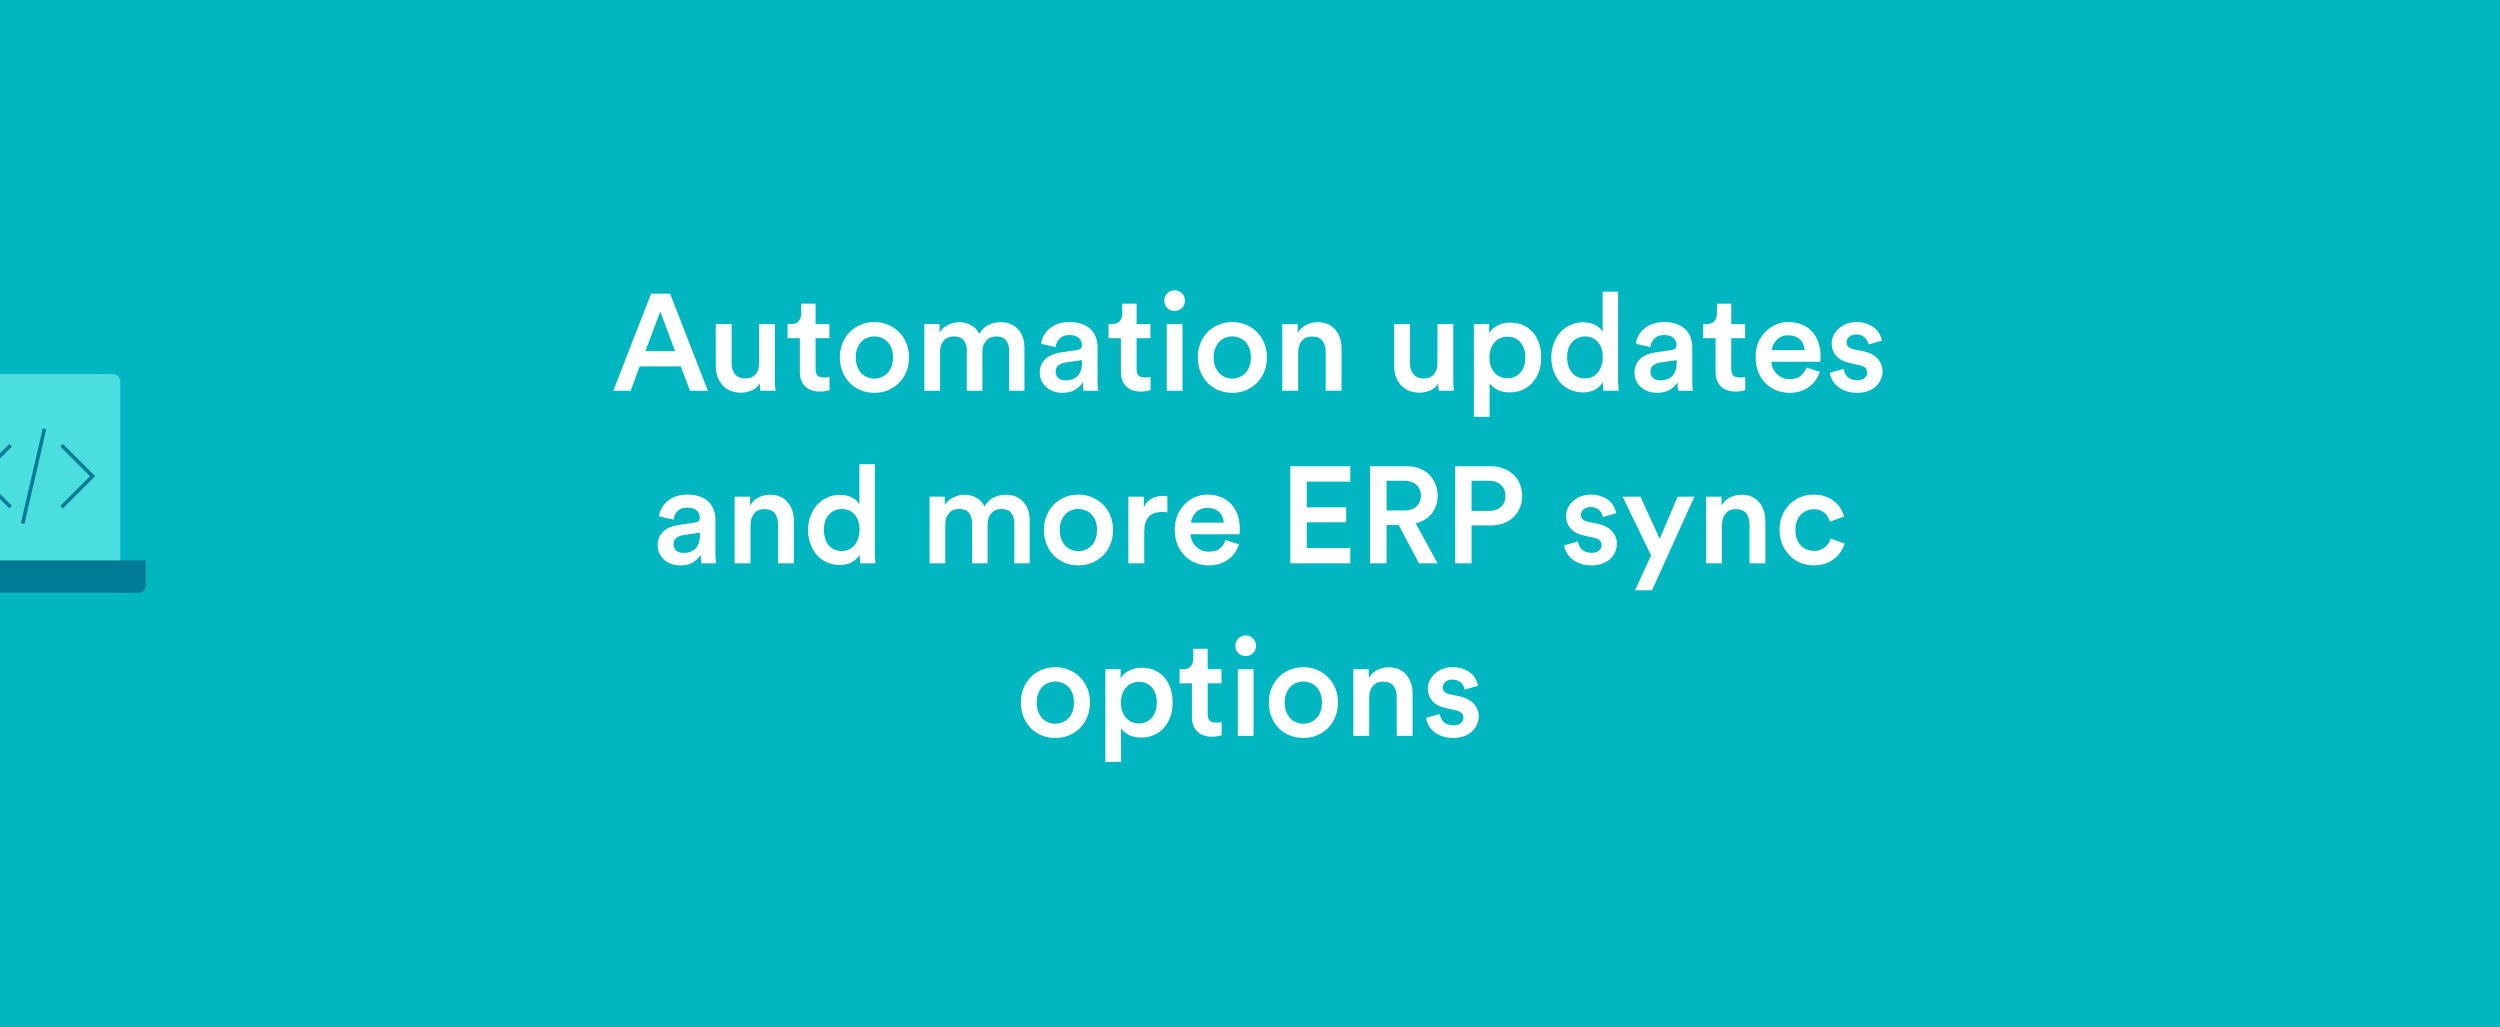
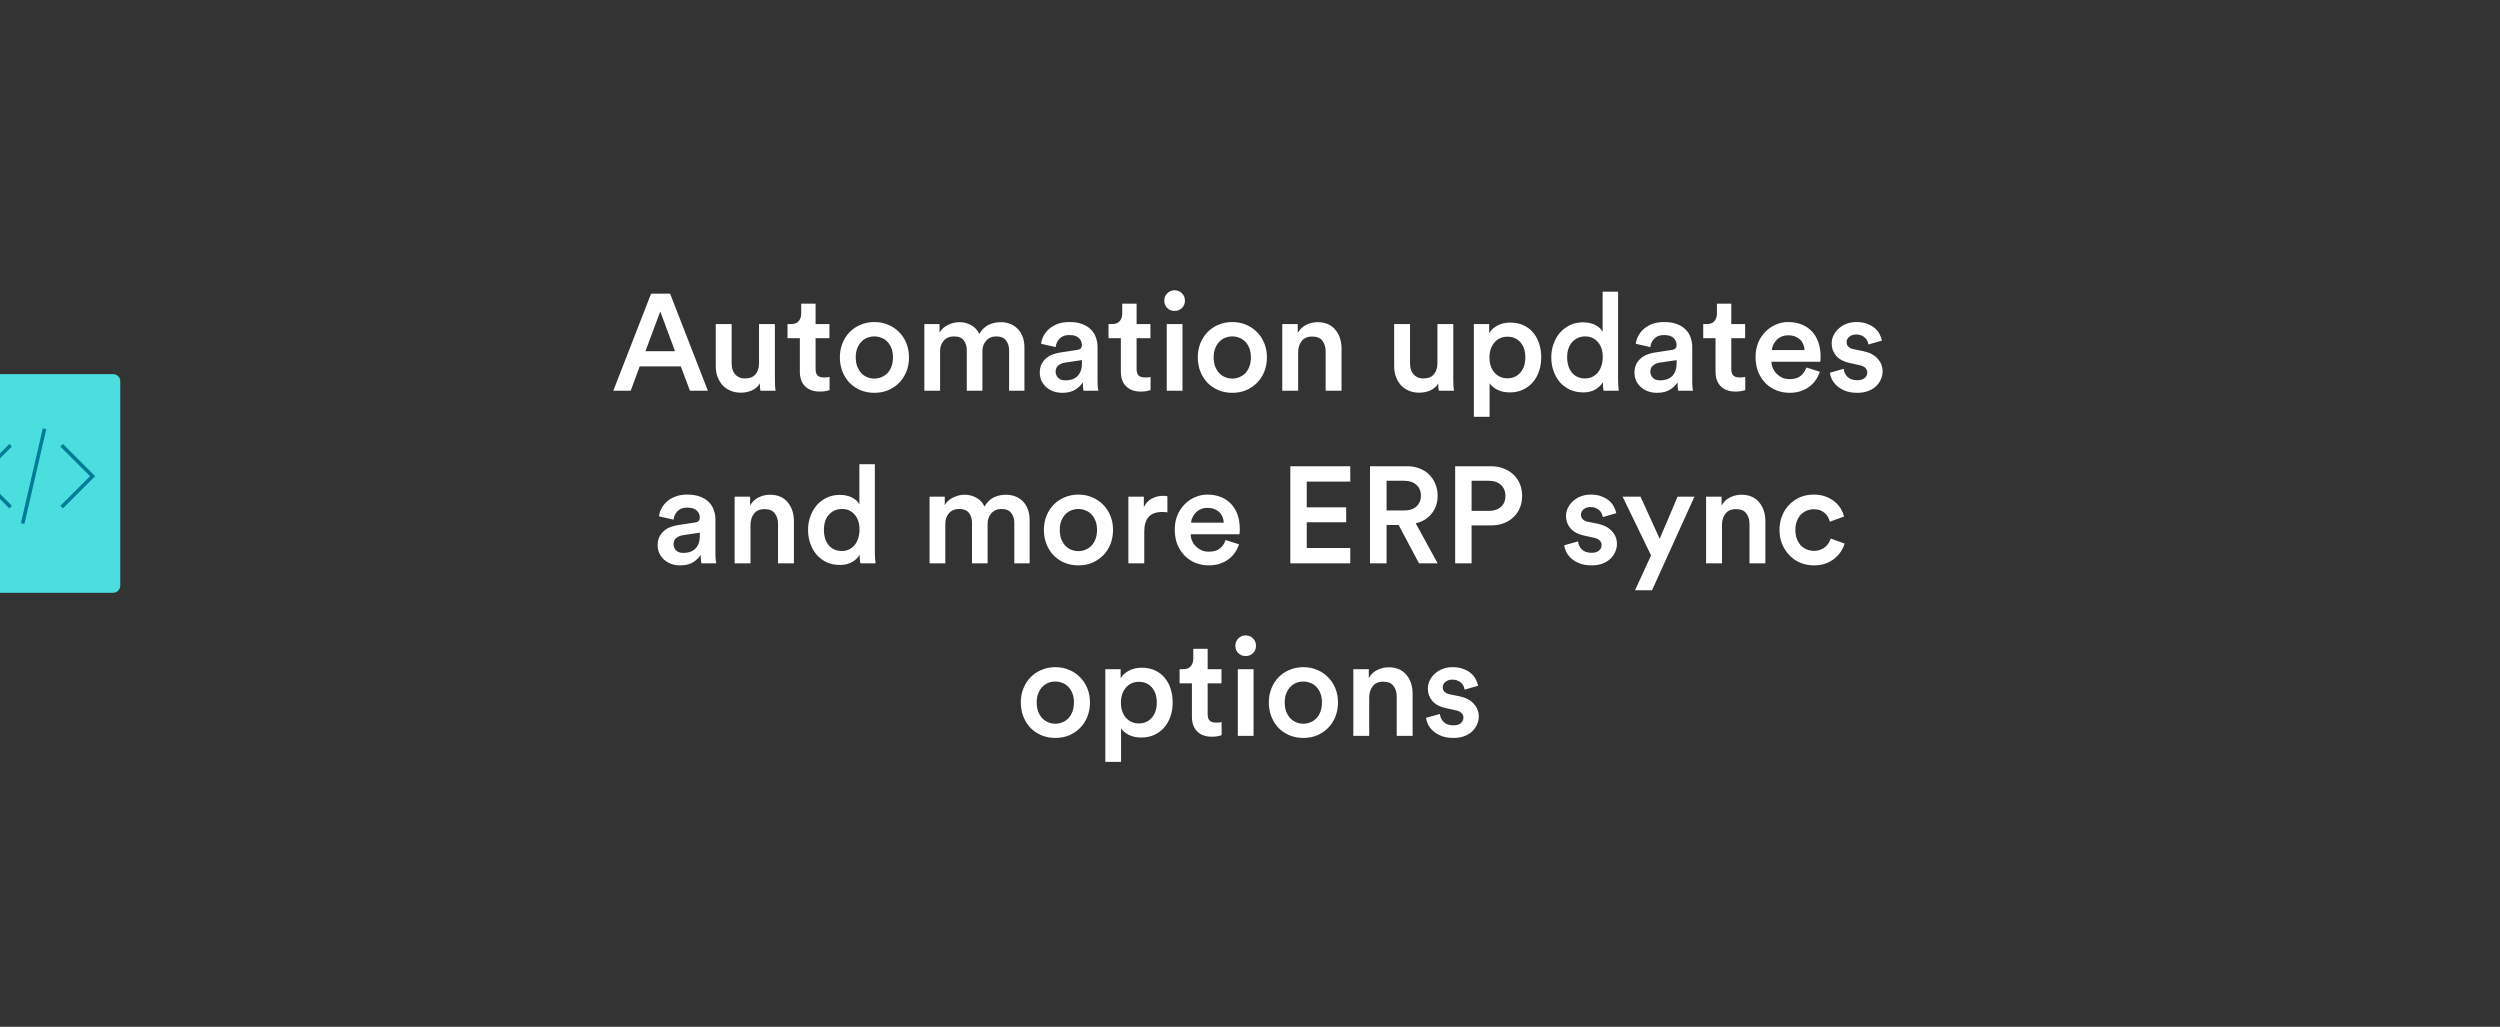
<svg xmlns="http://www.w3.org/2000/svg" width="1753" height="720" viewBox="0 0 1753 720" fill="none">
  <rect x="0" y="0" width="1753" height="720" fill="#333333" stroke="none" />
  <g clip-path="url(#clip0_902_365)">
-     <rect width="1753" height="720" fill="#00B6C1" />
    <path d="M477.366 256.912H448.566L442.23 274H430.038L456.534 205.936H469.878L496.374 274H483.798L477.366 256.912ZM452.598 246.256H473.334L462.966 218.416L452.598 246.256ZM532.804 268.816C531.652 270.928 529.828 272.56 527.332 273.712C524.9 274.8 522.308 275.344 519.556 275.344C516.74 275.344 514.244 274.864 512.068 273.904C509.892 272.944 508.036 271.632 506.5 269.968C505.028 268.24 503.876 266.256 503.044 264.016C502.276 261.776 501.892 259.344 501.892 256.72V227.248H513.028V254.704C513.028 256.176 513.188 257.552 513.508 258.832C513.892 260.112 514.468 261.232 515.236 262.192C516.004 263.152 516.964 263.92 518.116 264.496C519.332 265.072 520.772 265.36 522.436 265.36C525.7 265.36 528.132 264.4 529.732 262.48C531.396 260.496 532.228 257.968 532.228 254.896V227.248H543.364V265.456C543.364 267.376 543.396 269.072 543.46 270.544C543.588 271.952 543.716 273.104 543.844 274H533.188C533.06 273.488 532.964 272.752 532.9 271.792C532.836 270.768 532.804 269.776 532.804 268.816ZM571.89 227.248H581.586V237.136H571.89V258.832C571.89 260.88 572.37 262.384 573.33 263.344C574.29 264.24 575.794 264.688 577.842 264.688C578.61 264.688 579.378 264.656 580.146 264.592C580.914 264.464 581.426 264.368 581.682 264.304V273.52C581.362 273.648 580.658 273.84 579.57 274.096C578.482 274.416 576.914 274.576 574.866 274.576C570.514 274.576 567.09 273.36 564.594 270.928C562.098 268.496 560.85 265.072 560.85 260.656V237.136H552.21V227.248H554.61C557.106 227.248 558.93 226.544 560.082 225.136C561.234 223.728 561.81 222 561.81 219.952V212.944H571.89V227.248ZM613.103 265.456C614.831 265.456 616.463 265.136 617.999 264.496C619.599 263.856 621.007 262.928 622.223 261.712C623.439 260.432 624.399 258.864 625.103 257.008C625.807 255.152 626.159 253.008 626.159 250.576C626.159 248.144 625.807 246.032 625.103 244.24C624.399 242.384 623.439 240.848 622.223 239.632C621.007 238.352 619.599 237.424 617.999 236.848C616.463 236.208 614.831 235.888 613.103 235.888C611.375 235.888 609.711 236.208 608.111 236.848C606.575 237.424 605.199 238.352 603.983 239.632C602.831 240.848 601.871 242.384 601.103 244.24C600.399 246.032 600.047 248.144 600.047 250.576C600.047 253.008 600.399 255.152 601.103 257.008C601.871 258.864 602.831 260.432 603.983 261.712C605.199 262.928 606.575 263.856 608.111 264.496C609.711 265.136 611.375 265.456 613.103 265.456ZM613.103 225.808C616.623 225.808 619.855 226.448 622.799 227.728C625.743 228.944 628.303 230.672 630.479 232.912C632.655 235.088 634.351 237.68 635.567 240.688C636.783 243.696 637.391 246.992 637.391 250.576C637.391 254.16 636.783 257.488 635.567 260.56C634.351 263.568 632.655 266.192 630.479 268.432C628.303 270.608 625.743 272.336 622.799 273.616C619.855 274.832 616.623 275.44 613.103 275.44C609.647 275.44 606.415 274.832 603.407 273.616C600.463 272.336 597.903 270.608 595.727 268.432C593.615 266.192 591.951 263.568 590.735 260.56C589.519 257.488 588.911 254.16 588.911 250.576C588.911 246.992 589.519 243.696 590.735 240.688C591.951 237.68 593.615 235.088 595.727 232.912C597.903 230.672 600.463 228.944 603.407 227.728C606.415 226.448 609.647 225.808 613.103 225.808ZM648.153 274V227.248H658.809V233.2C660.153 230.832 662.137 229.04 664.761 227.824C667.385 226.544 670.009 225.904 672.633 225.904C675.705 225.904 678.489 226.608 680.985 228.016C683.481 229.36 685.369 231.408 686.649 234.16C688.505 231.088 690.713 228.944 693.273 227.728C695.897 226.512 698.745 225.904 701.817 225.904C703.929 225.904 705.977 226.256 707.961 226.96C709.945 227.664 711.705 228.752 713.241 230.224C714.777 231.632 715.993 233.456 716.889 235.696C717.849 237.936 718.329 240.592 718.329 243.664V274H707.577V245.488C707.577 242.736 706.841 240.464 705.369 238.672C703.961 236.816 701.689 235.888 698.553 235.888C695.609 235.888 693.241 236.912 691.449 238.96C689.721 240.944 688.857 243.376 688.857 246.256V274H677.913V245.488C677.913 242.8 677.209 240.528 675.801 238.672C674.393 236.816 672.089 235.888 668.889 235.888C665.881 235.888 663.513 236.88 661.785 238.864C660.057 240.784 659.193 243.248 659.193 246.256V274H648.153ZM729.086 261.328C729.086 259.216 729.438 257.36 730.142 255.76C730.91 254.16 731.902 252.784 733.118 251.632C734.398 250.416 735.902 249.456 737.63 248.752C739.358 248.048 741.214 247.536 743.198 247.216L755.198 245.392C756.542 245.2 757.438 244.816 757.886 244.24C758.398 243.6 758.654 242.864 758.654 242.032C758.654 240.048 757.95 238.384 756.542 237.04C755.134 235.632 752.894 234.928 749.822 234.928C746.878 234.928 744.606 235.76 743.006 237.424C741.406 239.024 740.478 241.008 740.222 243.376L730.046 241.072C730.238 239.088 730.846 237.168 731.87 235.312C732.894 233.456 734.238 231.824 735.902 230.416C737.566 229.008 739.55 227.888 741.854 227.056C744.222 226.224 746.846 225.808 749.726 225.808C753.31 225.808 756.35 226.288 758.846 227.248C761.406 228.208 763.454 229.488 764.99 231.088C766.59 232.688 767.742 234.544 768.446 236.656C769.214 238.768 769.598 240.976 769.598 243.28V266.512C769.598 268.624 769.662 270.352 769.79 271.696C769.982 272.976 770.11 273.744 770.174 274H759.806C759.742 273.872 759.646 273.328 759.518 272.368C759.39 271.344 759.326 269.904 759.326 268.048C758.238 269.84 756.51 271.536 754.142 273.136C751.774 274.672 748.702 275.44 744.926 275.44C742.494 275.44 740.286 275.056 738.302 274.288C736.382 273.52 734.718 272.496 733.31 271.216C731.966 269.872 730.91 268.368 730.142 266.704C729.438 264.976 729.086 263.184 729.086 261.328ZM747.038 266.704C748.574 266.704 750.046 266.512 751.454 266.128C752.862 265.68 754.078 265.008 755.102 264.112C756.19 263.152 757.054 261.904 757.694 260.368C758.334 258.832 758.654 256.912 758.654 254.608V252.496L746.462 254.32C744.734 254.64 743.262 255.312 742.046 256.336C740.83 257.296 740.222 258.736 740.222 260.656C740.222 262.256 740.798 263.664 741.95 264.88C743.102 266.096 744.798 266.704 747.038 266.704ZM796.984 227.248H806.68V237.136H796.984V258.832C796.984 260.88 797.464 262.384 798.424 263.344C799.384 264.24 800.888 264.688 802.936 264.688C803.704 264.688 804.472 264.656 805.24 264.592C806.008 264.464 806.52 264.368 806.776 264.304V273.52C806.456 273.648 805.752 273.84 804.664 274.096C803.576 274.416 802.008 274.576 799.96 274.576C795.608 274.576 792.184 273.36 789.688 270.928C787.192 268.496 785.944 265.072 785.944 260.656V237.136H777.304V227.248H779.704C782.2 227.248 784.024 226.544 785.176 225.136C786.328 223.728 786.904 222 786.904 219.952V212.944H796.984V227.248ZM818.122 274V227.248H829.162V274H818.122ZM816.394 210.832C816.394 208.784 817.098 207.056 818.506 205.648C819.914 204.24 821.61 203.536 823.594 203.536C825.642 203.536 827.37 204.24 828.778 205.648C830.186 207.056 830.89 208.784 830.89 210.832C830.89 212.88 830.186 214.608 828.778 216.016C827.37 217.36 825.642 218.032 823.594 218.032C821.61 218.032 819.914 217.36 818.506 216.016C817.098 214.608 816.394 212.88 816.394 210.832ZM864.072 265.456C865.8 265.456 867.432 265.136 868.968 264.496C870.568 263.856 871.976 262.928 873.192 261.712C874.408 260.432 875.368 258.864 876.072 257.008C876.776 255.152 877.128 253.008 877.128 250.576C877.128 248.144 876.776 246.032 876.072 244.24C875.368 242.384 874.408 240.848 873.192 239.632C871.976 238.352 870.568 237.424 868.968 236.848C867.432 236.208 865.8 235.888 864.072 235.888C862.344 235.888 860.68 236.208 859.08 236.848C857.544 237.424 856.168 238.352 854.952 239.632C853.8 240.848 852.84 242.384 852.072 244.24C851.368 246.032 851.016 248.144 851.016 250.576C851.016 253.008 851.368 255.152 852.072 257.008C852.84 258.864 853.8 260.432 854.952 261.712C856.168 262.928 857.544 263.856 859.08 264.496C860.68 265.136 862.344 265.456 864.072 265.456ZM864.072 225.808C867.592 225.808 870.824 226.448 873.768 227.728C876.712 228.944 879.272 230.672 881.448 232.912C883.624 235.088 885.32 237.68 886.536 240.688C887.752 243.696 888.36 246.992 888.36 250.576C888.36 254.16 887.752 257.488 886.536 260.56C885.32 263.568 883.624 266.192 881.448 268.432C879.272 270.608 876.712 272.336 873.768 273.616C870.824 274.832 867.592 275.44 864.072 275.44C860.616 275.44 857.384 274.832 854.376 273.616C851.432 272.336 848.872 270.608 846.696 268.432C844.584 266.192 842.92 263.568 841.704 260.56C840.488 257.488 839.88 254.16 839.88 250.576C839.88 246.992 840.488 243.696 841.704 240.688C842.92 237.68 844.584 235.088 846.696 232.912C848.872 230.672 851.432 228.944 854.376 227.728C857.384 226.448 860.616 225.808 864.072 225.808ZM910.258 274H899.122V227.248H909.97V233.488C911.506 230.8 913.522 228.88 916.018 227.728C918.578 226.512 921.17 225.904 923.794 225.904C926.674 225.904 929.17 226.384 931.282 227.344C933.394 228.304 935.122 229.648 936.466 231.376C937.874 233.04 938.93 234.992 939.634 237.232C940.338 239.472 940.69 241.872 940.69 244.432V274H929.554V246.352C929.554 243.472 928.818 241.04 927.346 239.056C925.938 237.008 923.474 235.984 919.954 235.984C916.754 235.984 914.322 237.072 912.658 239.248C911.058 241.36 910.258 243.952 910.258 247.024V274ZM1008.49 268.816C1007.34 270.928 1005.52 272.56 1003.02 273.712C1000.59 274.8 997.995 275.344 995.243 275.344C992.427 275.344 989.931 274.864 987.755 273.904C985.579 272.944 983.723 271.632 982.187 269.968C980.715 268.24 979.563 266.256 978.731 264.016C977.963 261.776 977.579 259.344 977.579 256.72V227.248H988.715V254.704C988.715 256.176 988.875 257.552 989.195 258.832C989.579 260.112 990.155 261.232 990.923 262.192C991.691 263.152 992.651 263.92 993.803 264.496C995.019 265.072 996.459 265.36 998.123 265.36C1001.39 265.36 1003.82 264.4 1005.42 262.48C1007.08 260.496 1007.92 257.968 1007.92 254.896V227.248H1019.05V265.456C1019.05 267.376 1019.08 269.072 1019.15 270.544C1019.28 271.952 1019.4 273.104 1019.53 274H1008.88C1008.75 273.488 1008.65 272.752 1008.59 271.792C1008.52 270.768 1008.49 269.776 1008.49 268.816ZM1033.47 292.24V227.248H1044.22V233.584C1045.37 231.536 1047.23 229.808 1049.79 228.4C1052.35 226.928 1055.45 226.192 1059.1 226.192C1062.55 226.192 1065.63 226.832 1068.31 228.112C1071 229.328 1073.24 231.024 1075.03 233.2C1076.89 235.376 1078.3 237.968 1079.26 240.976C1080.22 243.92 1080.7 247.12 1080.7 250.576C1080.7 254.096 1080.19 257.36 1079.16 260.368C1078.14 263.312 1076.67 265.904 1074.75 268.144C1072.83 270.32 1070.49 272.048 1067.74 273.328C1065.05 274.544 1062.04 275.152 1058.71 275.152C1055.32 275.152 1052.41 274.544 1049.98 273.328C1047.55 272.048 1045.72 270.512 1044.51 268.72V292.24H1033.47ZM1069.56 250.576C1069.56 246.16 1068.41 242.64 1066.11 240.016C1063.8 237.392 1060.76 236.08 1056.99 236.08C1055.13 236.08 1053.43 236.432 1051.9 237.136C1050.36 237.84 1049.05 238.832 1047.96 240.112C1046.87 241.328 1046.01 242.832 1045.37 244.624C1044.73 246.416 1044.41 248.4 1044.41 250.576C1044.41 255.056 1045.59 258.64 1047.96 261.328C1050.33 263.952 1053.34 265.264 1056.99 265.264C1060.7 265.264 1063.71 263.952 1066.01 261.328C1068.38 258.64 1069.56 255.056 1069.56 250.576ZM1098.89 250.48C1098.89 254.96 1100.01 258.576 1102.25 261.328C1104.56 264.016 1107.63 265.36 1111.47 265.36C1113.26 265.36 1114.92 265.008 1116.46 264.304C1118 263.536 1119.31 262.512 1120.4 261.232C1121.48 259.888 1122.32 258.32 1122.89 256.528C1123.53 254.672 1123.85 252.624 1123.85 250.384C1123.85 245.904 1122.7 242.384 1120.4 239.824C1118.16 237.2 1115.21 235.888 1111.56 235.888C1107.92 235.888 1104.88 237.2 1102.44 239.824C1100.08 242.448 1098.89 246 1098.89 250.48ZM1134.6 265.456C1134.6 267.568 1134.67 269.424 1134.8 271.024C1134.92 272.624 1135.02 273.616 1135.08 274H1124.43C1124.3 273.488 1124.17 272.592 1124.04 271.312C1123.98 270.032 1123.95 268.912 1123.95 267.952C1122.86 269.936 1121.13 271.632 1118.76 273.04C1116.4 274.448 1113.55 275.152 1110.22 275.152C1106.83 275.152 1103.76 274.544 1101 273.328C1098.25 272.048 1095.88 270.32 1093.9 268.144C1091.98 265.904 1090.48 263.28 1089.39 260.272C1088.3 257.264 1087.76 254 1087.76 250.48C1087.76 247.152 1088.3 244.016 1089.39 241.072C1090.48 238.064 1091.98 235.44 1093.9 233.2C1095.88 230.96 1098.25 229.2 1101 227.92C1103.76 226.64 1106.76 226 1110.03 226C1112.08 226 1113.87 226.224 1115.4 226.672C1116.94 227.056 1118.25 227.6 1119.34 228.304C1120.49 228.944 1121.42 229.648 1122.12 230.416C1122.83 231.184 1123.37 231.952 1123.76 232.72V204.496H1134.6V265.456ZM1146.09 261.328C1146.09 259.216 1146.44 257.36 1147.14 255.76C1147.91 254.16 1148.9 252.784 1150.12 251.632C1151.4 250.416 1152.9 249.456 1154.63 248.752C1156.36 248.048 1158.21 247.536 1160.2 247.216L1172.2 245.392C1173.54 245.2 1174.44 244.816 1174.89 244.24C1175.4 243.6 1175.65 242.864 1175.65 242.032C1175.65 240.048 1174.95 238.384 1173.54 237.04C1172.13 235.632 1169.89 234.928 1166.82 234.928C1163.88 234.928 1161.61 235.76 1160.01 237.424C1158.41 239.024 1157.48 241.008 1157.22 243.376L1147.05 241.072C1147.24 239.088 1147.85 237.168 1148.87 235.312C1149.89 233.456 1151.24 231.824 1152.9 230.416C1154.57 229.008 1156.55 227.888 1158.85 227.056C1161.22 226.224 1163.85 225.808 1166.73 225.808C1170.31 225.808 1173.35 226.288 1175.85 227.248C1178.41 228.208 1180.45 229.488 1181.99 231.088C1183.59 232.688 1184.74 234.544 1185.45 236.656C1186.21 238.768 1186.6 240.976 1186.6 243.28V266.512C1186.6 268.624 1186.66 270.352 1186.79 271.696C1186.98 272.976 1187.11 273.744 1187.17 274H1176.81C1176.74 273.872 1176.65 273.328 1176.52 272.368C1176.39 271.344 1176.33 269.904 1176.33 268.048C1175.24 269.84 1173.51 271.536 1171.14 273.136C1168.77 274.672 1165.7 275.44 1161.93 275.44C1159.49 275.44 1157.29 275.056 1155.3 274.288C1153.38 273.52 1151.72 272.496 1150.31 271.216C1148.97 269.872 1147.91 268.368 1147.14 266.704C1146.44 264.976 1146.09 263.184 1146.09 261.328ZM1164.04 266.704C1165.57 266.704 1167.05 266.512 1168.45 266.128C1169.86 265.68 1171.08 265.008 1172.1 264.112C1173.19 263.152 1174.05 261.904 1174.69 260.368C1175.33 258.832 1175.65 256.912 1175.65 254.608V252.496L1163.46 254.32C1161.73 254.64 1160.26 255.312 1159.05 256.336C1157.83 257.296 1157.22 258.736 1157.22 260.656C1157.22 262.256 1157.8 263.664 1158.95 264.88C1160.1 266.096 1161.8 266.704 1164.04 266.704ZM1213.98 227.248H1223.68V237.136H1213.98V258.832C1213.98 260.88 1214.46 262.384 1215.42 263.344C1216.38 264.24 1217.89 264.688 1219.94 264.688C1220.7 264.688 1221.47 264.656 1222.24 264.592C1223.01 264.464 1223.52 264.368 1223.78 264.304V273.52C1223.46 273.648 1222.75 273.84 1221.66 274.096C1220.58 274.416 1219.01 274.576 1216.96 274.576C1212.61 274.576 1209.18 273.36 1206.69 270.928C1204.19 268.496 1202.94 265.072 1202.94 260.656V237.136H1194.3V227.248H1196.7C1199.2 227.248 1201.02 226.544 1202.18 225.136C1203.33 223.728 1203.9 222 1203.9 219.952V212.944H1213.98V227.248ZM1265.37 245.488C1265.31 244.144 1265.02 242.864 1264.51 241.648C1264.06 240.368 1263.36 239.248 1262.4 238.288C1261.44 237.328 1260.25 236.56 1258.85 235.984C1257.44 235.408 1255.77 235.12 1253.85 235.12C1252.13 235.12 1250.56 235.44 1249.15 236.08C1247.81 236.656 1246.65 237.456 1245.69 238.48C1244.73 239.44 1243.97 240.56 1243.39 241.84C1242.81 243.056 1242.49 244.272 1242.43 245.488H1265.37ZM1276.03 260.656C1275.39 262.704 1274.46 264.624 1273.25 266.416C1272.03 268.208 1270.53 269.776 1268.73 271.12C1266.94 272.464 1264.89 273.52 1262.59 274.288C1260.29 275.056 1257.73 275.44 1254.91 275.44C1251.71 275.44 1248.67 274.896 1245.79 273.808C1242.91 272.656 1240.38 271.024 1238.21 268.912C1236.03 266.736 1234.27 264.112 1232.93 261.04C1231.65 257.904 1231.01 254.352 1231.01 250.384C1231.01 246.672 1231.61 243.312 1232.83 240.304C1234.11 237.296 1235.81 234.736 1237.92 232.624C1240.03 230.448 1242.46 228.784 1245.21 227.632C1247.97 226.416 1250.81 225.808 1253.76 225.808C1257.34 225.808 1260.54 226.384 1263.36 227.536C1266.24 228.688 1268.64 230.32 1270.56 232.432C1272.54 234.544 1274.05 237.104 1275.07 240.112C1276.09 243.056 1276.61 246.384 1276.61 250.096C1276.61 250.992 1276.57 251.792 1276.51 252.496C1276.45 253.136 1276.38 253.52 1276.32 253.648H1242.14C1242.21 255.44 1242.59 257.072 1243.29 258.544C1244 260.016 1244.93 261.296 1246.08 262.384C1247.23 263.472 1248.54 264.336 1250.01 264.976C1251.55 265.552 1253.18 265.84 1254.91 265.84C1258.3 265.84 1260.89 265.072 1262.69 263.536C1264.54 261.936 1265.85 259.984 1266.62 257.68L1276.03 260.656ZM1292.81 258.64C1293.01 260.752 1293.87 262.608 1295.41 264.208C1297.01 265.808 1299.31 266.608 1302.32 266.608C1304.62 266.608 1306.35 266.096 1307.5 265.072C1308.72 263.984 1309.33 262.704 1309.33 261.232C1309.33 259.952 1308.88 258.864 1307.98 257.968C1307.09 257.072 1305.71 256.432 1303.85 256.048L1296.94 254.512C1292.78 253.616 1289.65 251.952 1287.53 249.52C1285.42 247.024 1284.37 244.144 1284.37 240.88C1284.37 238.832 1284.81 236.912 1285.71 235.12C1286.61 233.264 1287.82 231.664 1289.36 230.32C1290.89 228.912 1292.69 227.824 1294.73 227.056C1296.85 226.224 1299.12 225.808 1301.55 225.808C1304.81 225.808 1307.53 226.288 1309.71 227.248C1311.95 228.144 1313.77 229.264 1315.18 230.608C1316.59 231.952 1317.61 233.392 1318.25 234.928C1318.96 236.4 1319.41 237.712 1319.6 238.864L1310.19 241.552C1310.06 240.912 1309.84 240.176 1309.52 239.344C1309.2 238.512 1308.69 237.744 1307.98 237.04C1307.34 236.336 1306.48 235.76 1305.39 235.312C1304.37 234.8 1303.09 234.544 1301.55 234.544C1299.57 234.544 1297.93 235.088 1296.65 236.176C1295.44 237.2 1294.83 238.448 1294.83 239.92C1294.83 241.2 1295.25 242.256 1296.08 243.088C1296.91 243.92 1298.06 244.496 1299.53 244.816L1306.64 246.256C1311.05 247.216 1314.38 248.976 1316.62 251.536C1318.93 254.032 1320.08 257.008 1320.08 260.464C1320.08 262.256 1319.69 264.048 1318.93 265.84C1318.22 267.568 1317.13 269.168 1315.66 270.64C1314.25 272.048 1312.43 273.2 1310.19 274.096C1307.95 274.992 1305.36 275.44 1302.41 275.44C1299.02 275.44 1296.14 274.96 1293.77 274C1291.41 273.04 1289.45 271.856 1287.92 270.448C1286.38 268.976 1285.23 267.44 1284.46 265.84C1283.69 264.176 1283.25 262.672 1283.12 261.328L1292.81 258.64ZM461.148 382.328C461.148 380.216 461.5 378.36 462.204 376.76C462.972 375.16 463.964 373.784 465.18 372.632C466.46 371.416 467.964 370.456 469.692 369.752C471.42 369.048 473.276 368.536 475.26 368.216L487.26 366.392C488.604 366.2 489.5 365.816 489.948 365.24C490.46 364.6 490.716 363.864 490.716 363.032C490.716 361.048 490.012 359.384 488.604 358.04C487.196 356.632 484.956 355.928 481.884 355.928C478.94 355.928 476.668 356.76 475.068 358.424C473.468 360.024 472.54 362.008 472.284 364.376L462.108 362.072C462.3 360.088 462.908 358.168 463.932 356.312C464.956 354.456 466.3 352.824 467.964 351.416C469.628 350.008 471.612 348.888 473.916 348.056C476.284 347.224 478.908 346.808 481.788 346.808C485.372 346.808 488.412 347.288 490.908 348.248C493.468 349.208 495.516 350.488 497.052 352.088C498.652 353.688 499.804 355.544 500.508 357.656C501.276 359.768 501.66 361.976 501.66 364.28V387.512C501.66 389.624 501.724 391.352 501.852 392.696C502.044 393.976 502.172 394.744 502.236 395H491.868C491.804 394.872 491.708 394.328 491.58 393.368C491.452 392.344 491.388 390.904 491.388 389.048C490.3 390.84 488.572 392.536 486.204 394.136C483.836 395.672 480.764 396.44 476.988 396.44C474.556 396.44 472.348 396.056 470.364 395.288C468.444 394.52 466.78 393.496 465.372 392.216C464.028 390.872 462.972 389.368 462.204 387.704C461.5 385.976 461.148 384.184 461.148 382.328ZM479.1 387.704C480.636 387.704 482.108 387.512 483.516 387.128C484.924 386.68 486.14 386.008 487.164 385.112C488.252 384.152 489.116 382.904 489.756 381.368C490.396 379.832 490.716 377.912 490.716 375.608V373.496L478.524 375.32C476.796 375.64 475.324 376.312 474.108 377.336C472.892 378.296 472.284 379.736 472.284 381.656C472.284 383.256 472.86 384.664 474.012 385.88C475.164 387.096 476.86 387.704 479.1 387.704ZM526.258 395H515.122V348.248H525.97V354.488C527.506 351.8 529.522 349.88 532.018 348.728C534.578 347.512 537.17 346.904 539.794 346.904C542.674 346.904 545.17 347.384 547.282 348.344C549.394 349.304 551.122 350.648 552.466 352.376C553.874 354.04 554.93 355.992 555.634 358.232C556.338 360.472 556.69 362.872 556.69 365.432V395H545.554V367.352C545.554 364.472 544.818 362.04 543.346 360.056C541.938 358.008 539.474 356.984 535.954 356.984C532.754 356.984 530.322 358.072 528.658 360.248C527.058 362.36 526.258 364.952 526.258 368.024V395ZM577.735 371.48C577.735 375.96 578.855 379.576 581.095 382.328C583.399 385.016 586.471 386.36 590.311 386.36C592.103 386.36 593.767 386.008 595.303 385.304C596.839 384.536 598.151 383.512 599.239 382.232C600.327 380.888 601.159 379.32 601.735 377.528C602.375 375.672 602.695 373.624 602.695 371.384C602.695 366.904 601.543 363.384 599.239 360.824C596.999 358.2 594.055 356.888 590.407 356.888C586.759 356.888 583.719 358.2 581.287 360.824C578.919 363.448 577.735 367 577.735 371.48ZM613.447 386.456C613.447 388.568 613.511 390.424 613.639 392.024C613.767 393.624 613.863 394.616 613.927 395H603.271C603.143 394.488 603.015 393.592 602.887 392.312C602.823 391.032 602.791 389.912 602.791 388.952C601.703 390.936 599.975 392.632 597.607 394.04C595.239 395.448 592.391 396.152 589.063 396.152C585.671 396.152 582.599 395.544 579.847 394.328C577.095 393.048 574.727 391.32 572.743 389.144C570.823 386.904 569.319 384.28 568.231 381.272C567.143 378.264 566.599 375 566.599 371.48C566.599 368.152 567.143 365.016 568.231 362.072C569.319 359.064 570.823 356.44 572.743 354.2C574.727 351.96 577.095 350.2 579.847 348.92C582.599 347.64 585.607 347 588.871 347C590.919 347 592.711 347.224 594.247 347.672C595.783 348.056 597.095 348.6 598.183 349.304C599.335 349.944 600.263 350.648 600.967 351.416C601.671 352.184 602.215 352.952 602.599 353.72V325.496H613.447V386.456ZM651.809 395V348.248H662.465V354.2C663.809 351.832 665.793 350.04 668.417 348.824C671.041 347.544 673.665 346.904 676.289 346.904C679.361 346.904 682.145 347.608 684.641 349.016C687.137 350.36 689.025 352.408 690.305 355.16C692.161 352.088 694.369 349.944 696.929 348.728C699.553 347.512 702.401 346.904 705.473 346.904C707.585 346.904 709.633 347.256 711.617 347.96C713.601 348.664 715.361 349.752 716.897 351.224C718.433 352.632 719.649 354.456 720.545 356.696C721.505 358.936 721.985 361.592 721.985 364.664V395H711.233V366.488C711.233 363.736 710.497 361.464 709.025 359.672C707.617 357.816 705.345 356.888 702.209 356.888C699.265 356.888 696.897 357.912 695.105 359.96C693.377 361.944 692.513 364.376 692.513 367.256V395H681.569V366.488C681.569 363.8 680.865 361.528 679.457 359.672C678.049 357.816 675.745 356.888 672.545 356.888C669.537 356.888 667.169 357.88 665.441 359.864C663.713 361.784 662.849 364.248 662.849 367.256V395H651.809ZM756.166 386.456C757.894 386.456 759.526 386.136 761.062 385.496C762.662 384.856 764.07 383.928 765.286 382.712C766.502 381.432 767.462 379.864 768.166 378.008C768.87 376.152 769.222 374.008 769.222 371.576C769.222 369.144 768.87 367.032 768.166 365.24C767.462 363.384 766.502 361.848 765.286 360.632C764.07 359.352 762.662 358.424 761.062 357.848C759.526 357.208 757.894 356.888 756.166 356.888C754.438 356.888 752.774 357.208 751.174 357.848C749.638 358.424 748.262 359.352 747.046 360.632C745.894 361.848 744.934 363.384 744.166 365.24C743.462 367.032 743.11 369.144 743.11 371.576C743.11 374.008 743.462 376.152 744.166 378.008C744.934 379.864 745.894 381.432 747.046 382.712C748.262 383.928 749.638 384.856 751.174 385.496C752.774 386.136 754.438 386.456 756.166 386.456ZM756.166 346.808C759.686 346.808 762.918 347.448 765.862 348.728C768.806 349.944 771.366 351.672 773.542 353.912C775.718 356.088 777.414 358.68 778.63 361.688C779.846 364.696 780.454 367.992 780.454 371.576C780.454 375.16 779.846 378.488 778.63 381.56C777.414 384.568 775.718 387.192 773.542 389.432C771.366 391.608 768.806 393.336 765.862 394.616C762.918 395.832 759.686 396.44 756.166 396.44C752.71 396.44 749.478 395.832 746.47 394.616C743.526 393.336 740.966 391.608 738.79 389.432C736.678 387.192 735.014 384.568 733.798 381.56C732.582 378.488 731.974 375.16 731.974 371.576C731.974 367.992 732.582 364.696 733.798 361.688C735.014 358.68 736.678 356.088 738.79 353.912C740.966 351.672 743.526 349.944 746.47 348.728C749.478 347.448 752.71 346.808 756.166 346.808ZM818.576 359.288C817.296 359.096 816.08 359 814.928 359C810.576 359 807.376 360.184 805.328 362.552C803.344 364.92 802.352 368.312 802.352 372.728V395H791.216V348.248H802.064V355.736C803.152 353.176 804.912 351.192 807.344 349.784C809.776 348.376 812.528 347.672 815.6 347.672C816.304 347.672 816.912 347.704 817.424 347.768C817.936 347.832 818.32 347.896 818.576 347.96V359.288ZM858.123 366.488C858.059 365.144 857.771 363.864 857.259 362.648C856.811 361.368 856.107 360.248 855.147 359.288C854.187 358.328 853.003 357.56 851.595 356.984C850.187 356.408 848.523 356.12 846.603 356.12C844.875 356.12 843.307 356.44 841.899 357.08C840.555 357.656 839.403 358.456 838.443 359.48C837.483 360.44 836.715 361.56 836.139 362.84C835.563 364.056 835.243 365.272 835.179 366.488H858.123ZM868.779 381.656C868.139 383.704 867.211 385.624 865.995 387.416C864.779 389.208 863.275 390.776 861.483 392.12C859.691 393.464 857.643 394.52 855.339 395.288C853.035 396.056 850.475 396.44 847.659 396.44C844.459 396.44 841.419 395.896 838.539 394.808C835.659 393.656 833.131 392.024 830.955 389.912C828.779 387.736 827.019 385.112 825.675 382.04C824.395 378.904 823.755 375.352 823.755 371.384C823.755 367.672 824.363 364.312 825.579 361.304C826.859 358.296 828.555 355.736 830.667 353.624C832.779 351.448 835.211 349.784 837.963 348.632C840.715 347.416 843.563 346.808 846.507 346.808C850.091 346.808 853.291 347.384 856.107 348.536C858.987 349.688 861.387 351.32 863.307 353.432C865.291 355.544 866.795 358.104 867.819 361.112C868.843 364.056 869.355 367.384 869.355 371.096C869.355 371.992 869.323 372.792 869.259 373.496C869.195 374.136 869.131 374.52 869.067 374.648H834.891C834.955 376.44 835.339 378.072 836.043 379.544C836.747 381.016 837.675 382.296 838.827 383.384C839.979 384.472 841.291 385.336 842.763 385.976C844.299 386.552 845.931 386.84 847.659 386.84C851.051 386.84 853.643 386.072 855.435 384.536C857.291 382.936 858.603 380.984 859.371 378.68L868.779 381.656ZM904.769 395V326.936H946.817V337.688H916.289V355.736H943.937V366.2H916.289V384.248H946.817V395H904.769ZM980.708 368.12H972.26V395H960.644V326.936H986.756C990.02 326.936 992.964 327.48 995.588 328.568C998.276 329.592 1000.52 331.064 1002.31 332.984C1004.16 334.84 1005.57 337.016 1006.53 339.512C1007.56 342.008 1008.07 344.696 1008.07 347.576C1008.07 352.44 1006.69 356.6 1003.94 360.056C1001.25 363.512 997.508 365.816 992.708 366.968L1008.07 395H995.012L980.708 368.12ZM984.644 357.944C988.228 357.944 991.076 357.016 993.188 355.16C995.3 353.24 996.356 350.712 996.356 347.576C996.356 344.376 995.3 341.848 993.188 339.992C991.076 338.072 988.228 337.112 984.644 337.112H972.26V357.944H984.644ZM1043.88 358.232C1047.53 358.232 1050.38 357.304 1052.43 355.448C1054.54 353.592 1055.6 351.032 1055.6 347.768C1055.6 344.504 1054.54 341.912 1052.43 339.992C1050.38 338.072 1047.53 337.112 1043.88 337.112H1031.88V358.232H1043.88ZM1031.88 368.408V395H1020.36V326.936H1045.61C1048.88 326.936 1051.82 327.48 1054.44 328.568C1057.13 329.592 1059.44 331.032 1061.36 332.888C1063.28 334.68 1064.75 336.856 1065.77 339.416C1066.8 341.976 1067.31 344.728 1067.31 347.672C1067.31 350.68 1066.8 353.464 1065.77 356.024C1064.75 358.52 1063.28 360.696 1061.36 362.552C1059.44 364.408 1057.13 365.848 1054.44 366.872C1051.82 367.896 1048.88 368.408 1045.61 368.408H1031.88ZM1106.53 379.64C1106.73 381.752 1107.59 383.608 1109.13 385.208C1110.73 386.808 1113.03 387.608 1116.04 387.608C1118.34 387.608 1120.07 387.096 1121.22 386.072C1122.44 384.984 1123.05 383.704 1123.05 382.232C1123.05 380.952 1122.6 379.864 1121.7 378.968C1120.81 378.072 1119.43 377.432 1117.57 377.048L1110.66 375.512C1106.5 374.616 1103.37 372.952 1101.25 370.52C1099.14 368.024 1098.09 365.144 1098.09 361.88C1098.09 359.832 1098.53 357.912 1099.43 356.12C1100.33 354.264 1101.54 352.664 1103.08 351.32C1104.61 349.912 1106.41 348.824 1108.45 348.056C1110.57 347.224 1112.84 346.808 1115.27 346.808C1118.53 346.808 1121.25 347.288 1123.43 348.248C1125.67 349.144 1127.49 350.264 1128.9 351.608C1130.31 352.952 1131.33 354.392 1131.97 355.928C1132.68 357.4 1133.13 358.712 1133.32 359.864L1123.91 362.552C1123.78 361.912 1123.56 361.176 1123.24 360.344C1122.92 359.512 1122.41 358.744 1121.7 358.04C1121.06 357.336 1120.2 356.76 1119.11 356.312C1118.09 355.8 1116.81 355.544 1115.27 355.544C1113.29 355.544 1111.65 356.088 1110.37 357.176C1109.16 358.2 1108.55 359.448 1108.55 360.92C1108.55 362.2 1108.97 363.256 1109.8 364.088C1110.63 364.92 1111.78 365.496 1113.25 365.816L1120.36 367.256C1124.77 368.216 1128.1 369.976 1130.34 372.536C1132.65 375.032 1133.8 378.008 1133.8 381.464C1133.8 383.256 1133.41 385.048 1132.65 386.84C1131.94 388.568 1130.85 390.168 1129.38 391.64C1127.97 393.048 1126.15 394.2 1123.91 395.096C1121.67 395.992 1119.08 396.44 1116.13 396.44C1112.74 396.44 1109.86 395.96 1107.49 395C1105.13 394.04 1103.17 392.856 1101.64 391.448C1100.1 389.976 1098.95 388.44 1098.18 386.84C1097.41 385.176 1096.97 383.672 1096.84 382.328L1106.53 379.64ZM1146.49 413.912L1157.72 389.432L1137.75 348.248H1150.33L1163.77 377.816L1176.34 348.248H1188.15L1158.39 413.912H1146.49ZM1207.45 395H1196.31V348.248H1207.16V354.488C1208.69 351.8 1210.71 349.88 1213.21 348.728C1215.77 347.512 1218.36 346.904 1220.98 346.904C1223.86 346.904 1226.36 347.384 1228.47 348.344C1230.58 349.304 1232.31 350.648 1233.65 352.376C1235.06 354.04 1236.12 355.992 1236.82 358.232C1237.53 360.472 1237.88 362.872 1237.88 365.432V395H1226.74V367.352C1226.74 364.472 1226.01 362.04 1224.53 360.056C1223.13 358.008 1220.66 356.984 1217.14 356.984C1213.94 356.984 1211.51 358.072 1209.85 360.248C1208.25 362.36 1207.45 364.952 1207.45 368.024V395ZM1271.79 357.08C1270.06 357.08 1268.43 357.4 1266.89 358.04C1265.35 358.68 1263.98 359.608 1262.76 360.824C1261.61 362.04 1260.68 363.544 1259.98 365.336C1259.27 367.128 1258.92 369.208 1258.92 371.576C1258.92 373.944 1259.27 376.056 1259.98 377.912C1260.68 379.704 1261.61 381.24 1262.76 382.52C1263.98 383.736 1265.39 384.664 1266.99 385.304C1268.59 385.944 1270.25 386.264 1271.98 386.264C1273.77 386.264 1275.34 385.976 1276.68 385.4C1278.09 384.824 1279.24 384.12 1280.14 383.288C1281.1 382.392 1281.87 381.464 1282.44 380.504C1283.02 379.48 1283.43 378.52 1283.69 377.624L1293.48 381.176C1292.91 383.032 1292.04 384.856 1290.89 386.648C1289.74 388.44 1288.27 390.072 1286.47 391.544C1284.75 393.016 1282.67 394.2 1280.23 395.096C1277.8 395.992 1275.05 396.44 1271.98 396.44C1268.52 396.44 1265.32 395.832 1262.38 394.616C1259.43 393.336 1256.87 391.576 1254.7 389.336C1252.59 387.096 1250.89 384.472 1249.61 381.464C1248.39 378.456 1247.79 375.16 1247.79 371.576C1247.79 367.992 1248.39 364.696 1249.61 361.688C1250.83 358.616 1252.52 355.992 1254.7 353.816C1256.87 351.576 1259.4 349.848 1262.28 348.632C1265.16 347.416 1268.3 346.808 1271.69 346.808C1274.83 346.808 1277.61 347.256 1280.04 348.152C1282.47 349.048 1284.59 350.232 1286.38 351.704C1288.17 353.112 1289.61 354.744 1290.7 356.6C1291.79 358.456 1292.59 360.312 1293.1 362.168L1283.11 365.816C1282.86 364.792 1282.44 363.768 1281.87 362.744C1281.35 361.656 1280.62 360.696 1279.66 359.864C1278.76 359.032 1277.67 358.36 1276.39 357.848C1275.11 357.336 1273.58 357.08 1271.79 357.08ZM739.994 507.456C741.722 507.456 743.354 507.136 744.89 506.496C746.49 505.856 747.898 504.928 749.114 503.712C750.33 502.432 751.29 500.864 751.994 499.008C752.698 497.152 753.05 495.008 753.05 492.576C753.05 490.144 752.698 488.032 751.994 486.24C751.29 484.384 750.33 482.848 749.114 481.632C747.898 480.352 746.49 479.424 744.89 478.848C743.354 478.208 741.722 477.888 739.994 477.888C738.266 477.888 736.602 478.208 735.002 478.848C733.466 479.424 732.09 480.352 730.874 481.632C729.722 482.848 728.762 484.384 727.994 486.24C727.29 488.032 726.938 490.144 726.938 492.576C726.938 495.008 727.29 497.152 727.994 499.008C728.762 500.864 729.722 502.432 730.874 503.712C732.09 504.928 733.466 505.856 735.002 506.496C736.602 507.136 738.266 507.456 739.994 507.456ZM739.994 467.808C743.514 467.808 746.746 468.448 749.69 469.728C752.634 470.944 755.194 472.672 757.37 474.912C759.546 477.088 761.242 479.68 762.458 482.688C763.674 485.696 764.282 488.992 764.282 492.576C764.282 496.16 763.674 499.488 762.458 502.56C761.242 505.568 759.546 508.192 757.37 510.432C755.194 512.608 752.634 514.336 749.69 515.616C746.746 516.832 743.514 517.44 739.994 517.44C736.538 517.44 733.306 516.832 730.298 515.616C727.354 514.336 724.794 512.608 722.618 510.432C720.506 508.192 718.842 505.568 717.626 502.56C716.41 499.488 715.802 496.16 715.802 492.576C715.802 488.992 716.41 485.696 717.626 482.688C718.842 479.68 720.506 477.088 722.618 474.912C724.794 472.672 727.354 470.944 730.298 469.728C733.306 468.448 736.538 467.808 739.994 467.808ZM775.044 534.24V469.248H785.796V475.584C786.948 473.536 788.804 471.808 791.364 470.4C793.924 468.928 797.028 468.192 800.676 468.192C804.132 468.192 807.204 468.832 809.892 470.112C812.58 471.328 814.82 473.024 816.612 475.2C818.468 477.376 819.876 479.968 820.836 482.976C821.796 485.92 822.276 489.12 822.276 492.576C822.276 496.096 821.764 499.36 820.74 502.368C819.716 505.312 818.244 507.904 816.324 510.144C814.404 512.32 812.068 514.048 809.316 515.328C806.628 516.544 803.62 517.152 800.292 517.152C796.9 517.152 793.988 516.544 791.556 515.328C789.124 514.048 787.3 512.512 786.084 510.72V534.24H775.044ZM811.14 492.576C811.14 488.16 809.988 484.64 807.684 482.016C805.38 479.392 802.34 478.08 798.564 478.08C796.708 478.08 795.012 478.432 793.476 479.136C791.94 479.84 790.628 480.832 789.54 482.112C788.452 483.328 787.588 484.832 786.948 486.624C786.308 488.416 785.988 490.4 785.988 492.576C785.988 497.056 787.172 500.64 789.54 503.328C791.908 505.952 794.916 507.264 798.564 507.264C802.276 507.264 805.284 505.952 807.588 503.328C809.956 500.64 811.14 497.056 811.14 492.576ZM846.812 469.248H856.508V479.136H846.812V500.832C846.812 502.88 847.292 504.384 848.252 505.344C849.212 506.24 850.716 506.688 852.764 506.688C853.532 506.688 854.3 506.656 855.068 506.592C855.836 506.464 856.348 506.368 856.604 506.304V515.52C856.284 515.648 855.58 515.84 854.492 516.096C853.404 516.416 851.836 516.576 849.788 516.576C845.436 516.576 842.012 515.36 839.516 512.928C837.02 510.496 835.772 507.072 835.772 502.656V479.136H827.132V469.248H829.532C832.028 469.248 833.852 468.544 835.004 467.136C836.156 465.728 836.732 464 836.732 461.952V454.944H846.812V469.248ZM867.95 516V469.248H878.99V516H867.95ZM866.222 452.832C866.222 450.784 866.926 449.056 868.334 447.648C869.742 446.24 871.438 445.536 873.422 445.536C875.47 445.536 877.198 446.24 878.606 447.648C880.014 449.056 880.718 450.784 880.718 452.832C880.718 454.88 880.014 456.608 878.606 458.016C877.198 459.36 875.47 460.032 873.422 460.032C871.438 460.032 869.742 459.36 868.334 458.016C866.926 456.608 866.222 454.88 866.222 452.832ZM913.9 507.456C915.628 507.456 917.26 507.136 918.796 506.496C920.396 505.856 921.804 504.928 923.02 503.712C924.236 502.432 925.196 500.864 925.9 499.008C926.604 497.152 926.956 495.008 926.956 492.576C926.956 490.144 926.604 488.032 925.9 486.24C925.196 484.384 924.236 482.848 923.02 481.632C921.804 480.352 920.396 479.424 918.796 478.848C917.26 478.208 915.628 477.888 913.9 477.888C912.172 477.888 910.508 478.208 908.908 478.848C907.372 479.424 905.996 480.352 904.78 481.632C903.628 482.848 902.668 484.384 901.9 486.24C901.196 488.032 900.844 490.144 900.844 492.576C900.844 495.008 901.196 497.152 901.9 499.008C902.668 500.864 903.628 502.432 904.78 503.712C905.996 504.928 907.372 505.856 908.908 506.496C910.508 507.136 912.172 507.456 913.9 507.456ZM913.9 467.808C917.42 467.808 920.652 468.448 923.596 469.728C926.54 470.944 929.1 472.672 931.276 474.912C933.452 477.088 935.148 479.68 936.364 482.688C937.58 485.696 938.188 488.992 938.188 492.576C938.188 496.16 937.58 499.488 936.364 502.56C935.148 505.568 933.452 508.192 931.276 510.432C929.1 512.608 926.54 514.336 923.596 515.616C920.652 516.832 917.42 517.44 913.9 517.44C910.444 517.44 907.212 516.832 904.204 515.616C901.26 514.336 898.7 512.608 896.524 510.432C894.412 508.192 892.748 505.568 891.532 502.56C890.316 499.488 889.708 496.16 889.708 492.576C889.708 488.992 890.316 485.696 891.532 482.688C892.748 479.68 894.412 477.088 896.524 474.912C898.7 472.672 901.26 470.944 904.204 469.728C907.212 468.448 910.444 467.808 913.9 467.808ZM960.086 516H948.95V469.248H959.798V475.488C961.334 472.8 963.35 470.88 965.846 469.728C968.406 468.512 970.998 467.904 973.622 467.904C976.502 467.904 978.998 468.384 981.11 469.344C983.222 470.304 984.95 471.648 986.294 473.376C987.702 475.04 988.758 476.992 989.462 479.232C990.166 481.472 990.518 483.872 990.518 486.432V516H979.382V488.352C979.382 485.472 978.646 483.04 977.174 481.056C975.766 479.008 973.302 477.984 969.782 477.984C966.582 477.984 964.15 479.072 962.486 481.248C960.886 483.36 960.086 485.952 960.086 489.024V516ZM1009.64 500.64C1009.84 502.752 1010.7 504.608 1012.24 506.208C1013.84 507.808 1016.14 508.608 1019.15 508.608C1021.45 508.608 1023.18 508.096 1024.33 507.072C1025.55 505.984 1026.16 504.704 1026.16 503.232C1026.16 501.952 1025.71 500.864 1024.81 499.968C1023.92 499.072 1022.54 498.432 1020.68 498.048L1013.77 496.512C1009.61 495.616 1006.48 493.952 1004.36 491.52C1002.25 489.024 1001.2 486.144 1001.2 482.88C1001.2 480.832 1001.64 478.912 1002.54 477.12C1003.44 475.264 1004.65 473.664 1006.19 472.32C1007.72 470.912 1009.52 469.824 1011.56 469.056C1013.68 468.224 1015.95 467.808 1018.38 467.808C1021.64 467.808 1024.36 468.288 1026.54 469.248C1028.78 470.144 1030.6 471.264 1032.01 472.608C1033.42 473.952 1034.44 475.392 1035.08 476.928C1035.79 478.4 1036.24 479.712 1036.43 480.864L1027.02 483.552C1026.89 482.912 1026.67 482.176 1026.35 481.344C1026.03 480.512 1025.52 479.744 1024.81 479.04C1024.17 478.336 1023.31 477.76 1022.22 477.312C1021.2 476.8 1019.92 476.544 1018.38 476.544C1016.4 476.544 1014.76 477.088 1013.48 478.176C1012.27 479.2 1011.66 480.448 1011.66 481.92C1011.66 483.2 1012.08 484.256 1012.91 485.088C1013.74 485.92 1014.89 486.496 1016.36 486.816L1023.47 488.256C1027.88 489.216 1031.21 490.976 1033.45 493.536C1035.76 496.032 1036.91 499.008 1036.91 502.464C1036.91 504.256 1036.52 506.048 1035.76 507.84C1035.05 509.568 1033.96 511.168 1032.49 512.64C1031.08 514.048 1029.26 515.2 1027.02 516.096C1024.78 516.992 1022.19 517.44 1019.24 517.44C1015.85 517.44 1012.97 516.96 1010.6 516C1008.24 515.04 1006.28 513.856 1004.75 512.448C1003.21 510.976 1002.06 509.44 1001.29 507.84C1000.52 506.176 1000.08 504.672 999.947 503.328L1009.64 500.64Z" fill="white" />
    <path d="M84.333 267.314C84.333 264.521 82.069 262.333 79.276 262.333H-49C-39 262.333 -35.667 265.667 -35.667 282.333V410.609C-35.667 413.402 -33.402 415.667 -30.609 415.667L79.276 415.666C82.069 415.666 84.333 413.402 84.333 410.609C84.333 408.731 84.333 406.787 84.333 405.666C84.333 403.301 84.333 292.346 84.333 267.314Z" fill="#4BDEDE" />
-     <path fill-rule="evenodd" clip-rule="evenodd" d="M-21.826 415.667C-16.669 414.654 -12.82 410.673 -12.82 405.917L-12.82 392.951H102.249V410.61C102.249 413.403 99.985 415.667 97.192 415.667H-21.826Z" fill="#007C97" />
    <path d="M43.23 312.207L64.915 333.891L43.23 355.576" stroke="#007C97" stroke-width="2.529" />
    <path d="M7.452 355.576L-14.232 333.891L7.452 312.207" stroke="#007C97" stroke-width="2.529" />
    <path d="M31.222 300.667L15.889 367.111" stroke="#007C97" stroke-width="2.529" />
  </g>
  <defs>
    <clipPath id="clip0_902_365">
      <rect width="1753" height="720" fill="white" />
    </clipPath>
  </defs>
</svg>